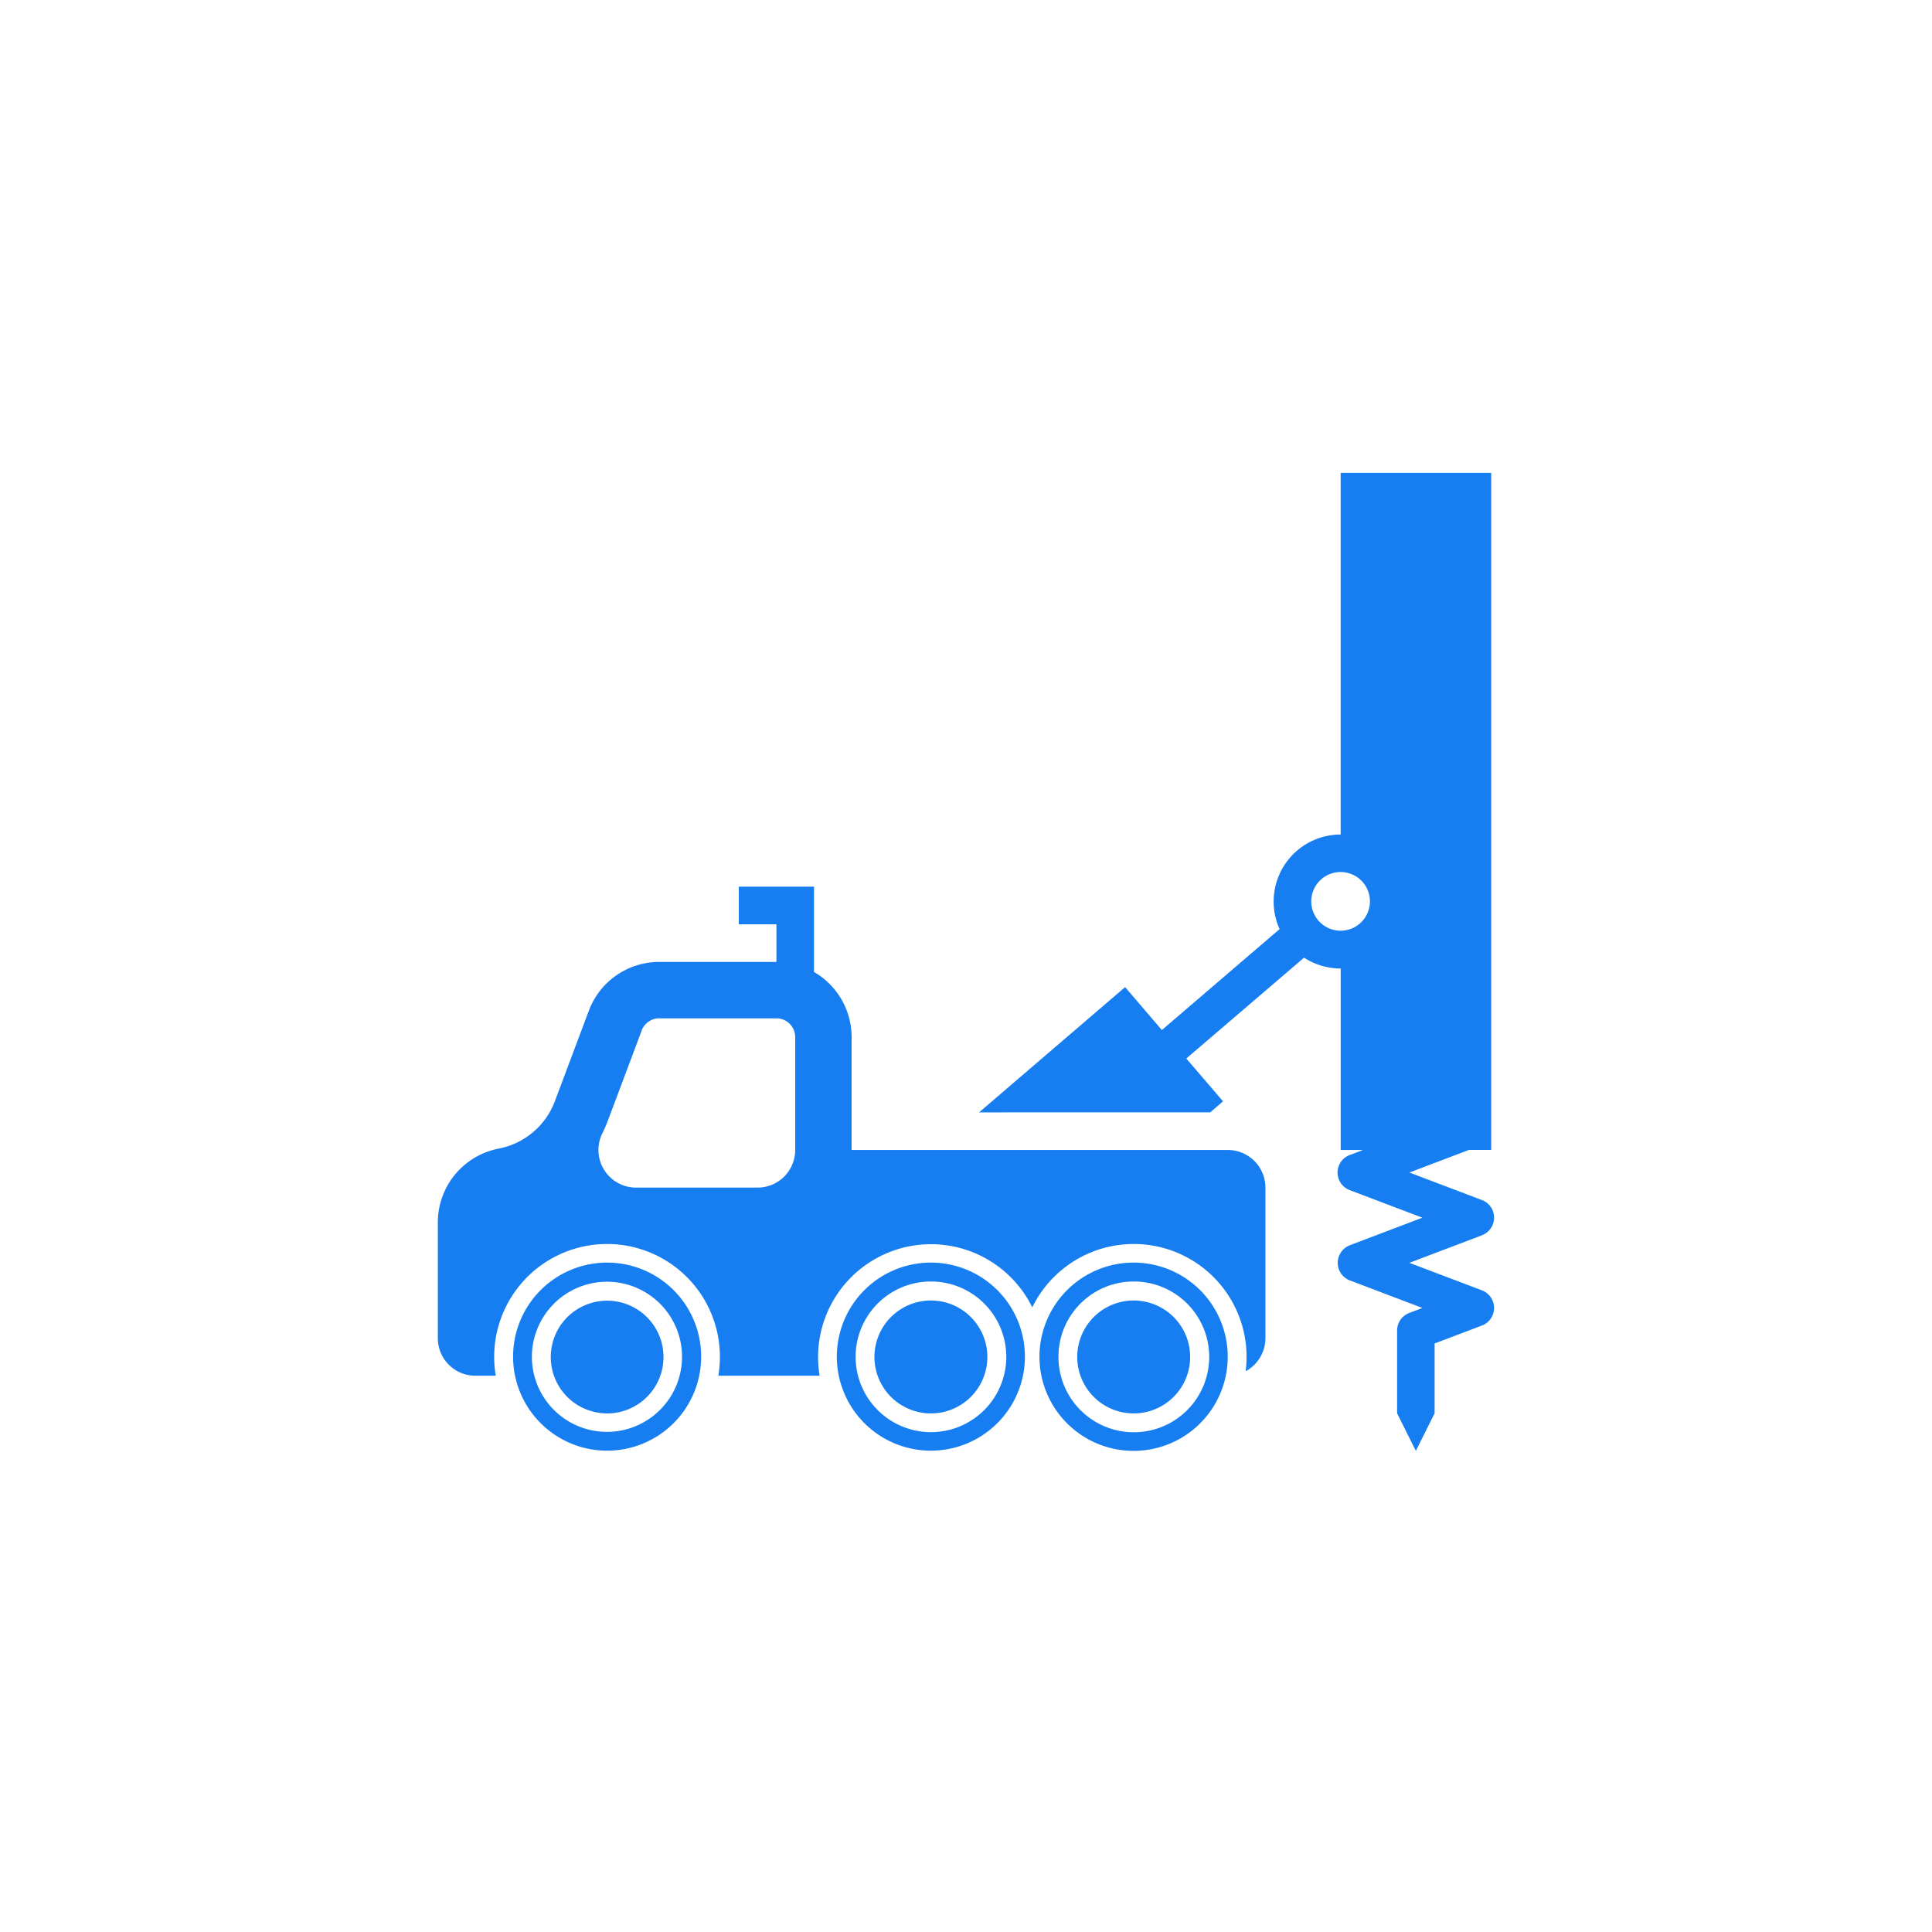
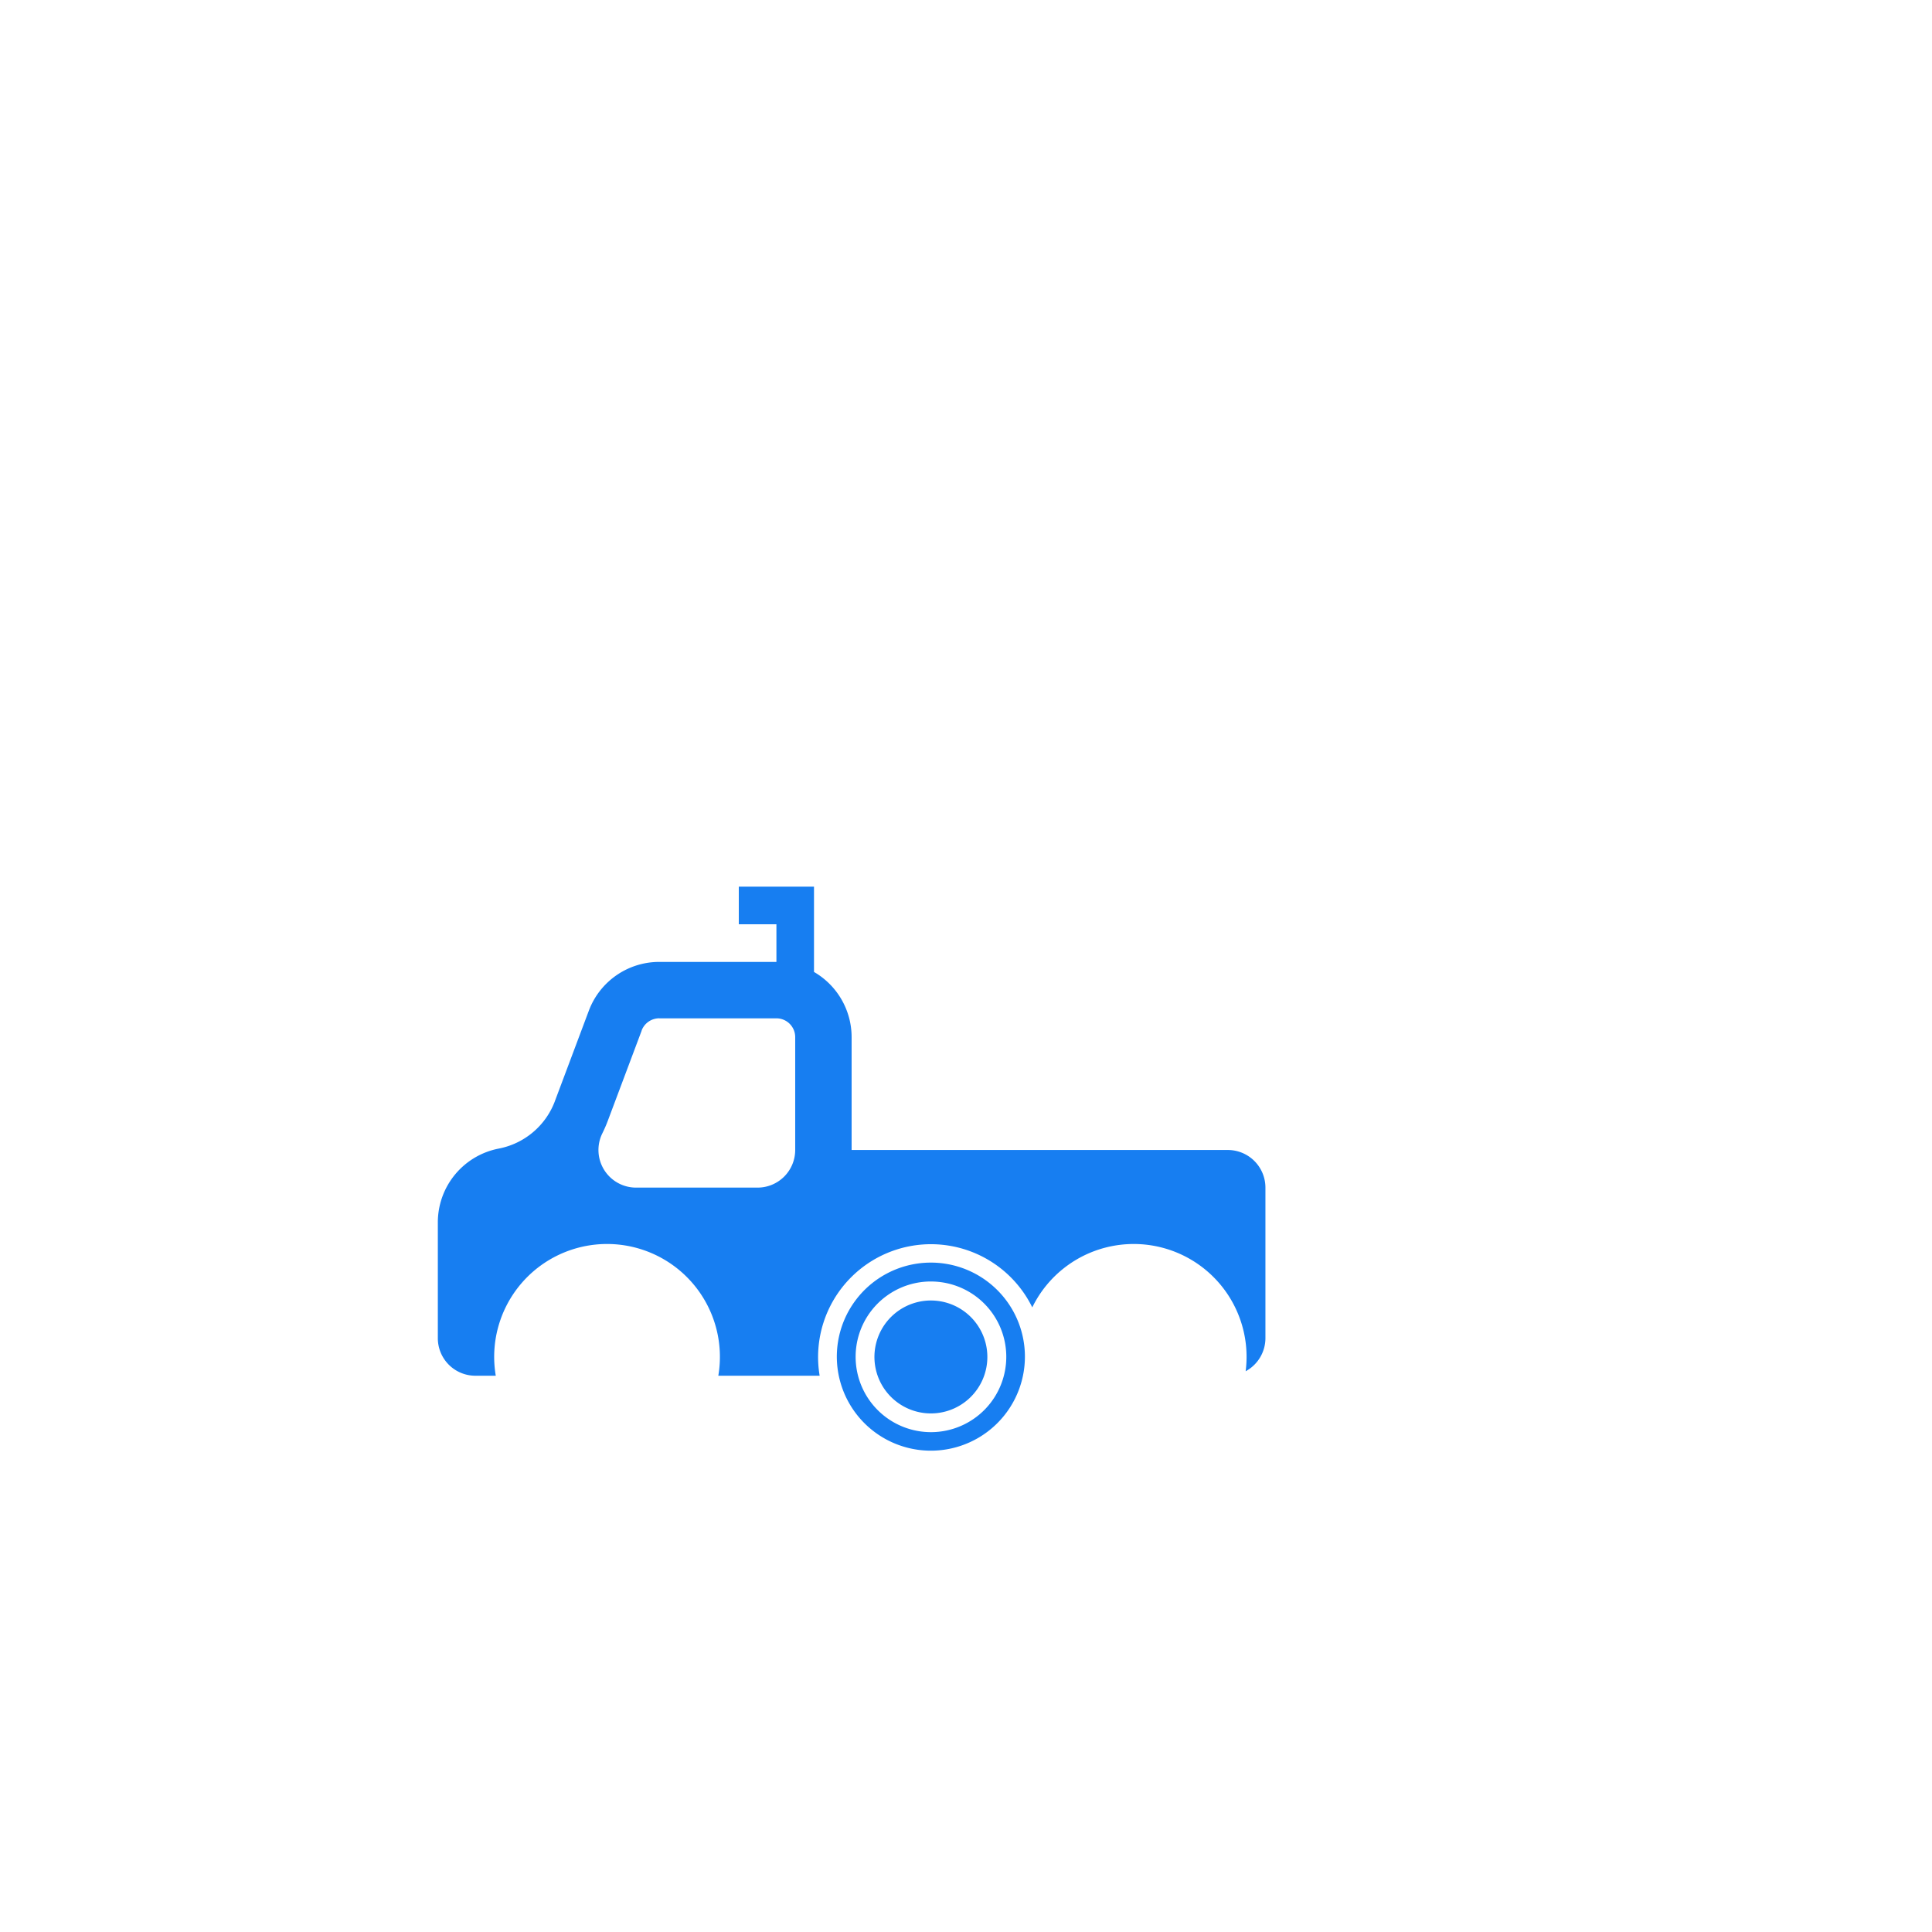
<svg xmlns="http://www.w3.org/2000/svg" width="237" height="237" viewBox="0 0 237 237">
  <g id="Groupe_4" data-name="Groupe 4" transform="translate(-621 -269)">
    <g id="Groupe_2" data-name="Groupe 2">
      <rect id="Rectangle_2" data-name="Rectangle 2" width="237" height="237" transform="translate(621 269)" fill="rgba(158,98,98,0)" />
      <g id="noun-drilling-rig-truck-2188942-FFFFFF" transform="translate(646.08 295.756)">
-         <path id="Tracé_1" data-name="Tracé 1" d="M44.9,84.139a11.536,11.536,0,1,0,8.365,3.277A11.543,11.543,0,0,0,44.9,84.139Zm.036,2.34v.007A9.208,9.208,0,1,1,35.979,95.7a9.224,9.224,0,0,1,8.959-9.217Z" transform="translate(4.189 43.993)" fill="#177ef1" />
        <path id="Tracé_2" data-name="Tracé 2" d="M66.593,84.139a11.536,11.536,0,1,0,8.358,3.285,11.54,11.54,0,0,0-8.358-3.285Zm.057,2.318h-.007A9.24,9.24,0,1,1,57.655,95.7a9.233,9.233,0,0,1,8.988-9.245Z" transform="translate(22.226 43.993)" fill="#177ef1" />
-         <path id="Tracé_3" data-name="Tracé 3" d="M80.171,84.139a11.548,11.548,0,1,0,8.358,3.285,11.54,11.54,0,0,0-8.358-3.285Zm.057,2.318A9.247,9.247,0,1,1,71.24,95.7a9.228,9.228,0,0,1,8.988-9.245Z" transform="translate(33.521 43.993)" fill="#177ef1" />
-         <path id="Tracé_4" data-name="Tracé 4" d="M109.236,31.25V75.616a8.216,8.216,0,0,0-7.492,11.6L87.3,99.6l-4.508-5.267-17.918,15.37,28.365-.007,1.567-1.352-4.508-5.252,14.447-12.372a8.215,8.215,0,0,0,4.494,1.331v22.261h2.734l-1.61.615h-.007a2.3,2.3,0,0,0,0,4.315l8.9,3.378-8.9,3.378v.007a2.307,2.307,0,0,0,0,4.308l8.9,3.378-1.61.615a2.307,2.307,0,0,0-1.488,2.161v10.147l2.3,4.615,2.3-4.615v-8.565l5.8-2.2h.007a2.308,2.308,0,0,0,0-4.315l-8.9-3.378,8.9-3.378v-.007a2.308,2.308,0,0,0,0-4.315l-8.9-3.378,7.292-2.769H127.7V31.25Zm-.1,48.966a3.635,3.635,0,0,1,2.612,1.03,3.6,3.6,0,1,1-2.612-1.03Z" transform="translate(30.146)" fill="#177ef1" />
        <path id="Tracé_5" data-name="Tracé 5" d="M65.549,58.961v4.615h4.615v4.615H55.788a9.22,9.22,0,0,0-8.637,5.989L42.987,85.272v.007A9.221,9.221,0,0,1,36.1,91.09a9.223,9.223,0,0,0-7.471,9.066v14.183a4.605,4.605,0,0,0,4.608,4.615h2.5a13.845,13.845,0,1,1,27.3,0h12.43a13.844,13.844,0,0,1,26.083-8.386,13.845,13.845,0,0,1,26.175,7.835,4.621,4.621,0,0,0,2.426-4.065V95.877a4.617,4.617,0,0,0-4.615-4.615H79.389V77.423a9.246,9.246,0,0,0-4.615-8V58.961Zm-9.76,16.15H70.157a2.306,2.306,0,0,1,2.311,2.311V91.262a4.617,4.617,0,0,1-4.615,4.615H52.948a4.615,4.615,0,0,1-4.136-6.662c.243-.494.465-.995.658-1.51l4.165-11.091-.007-.007a2.317,2.317,0,0,1,2.161-1.5Z" transform="translate(0 23.052)" fill="#177ef1" />
-         <path id="Tracé_6" data-name="Tracé 6" d="M85.3,93.6a6.926,6.926,0,1,0-2.025,4.9A6.92,6.92,0,0,0,85.3,93.6Z" transform="translate(35.617 46.097)" fill="#177ef1" />
        <path id="Tracé_7" data-name="Tracé 7" d="M71.718,93.6a6.926,6.926,0,1,0-2.025,4.9A6.92,6.92,0,0,0,71.718,93.6Z" transform="translate(24.322 46.097)" fill="#177ef1" />
-         <path id="Tracé_8" data-name="Tracé 8" d="M50.027,93.6a6.914,6.914,0,1,0-2.018,4.9A6.913,6.913,0,0,0,50.027,93.6Z" transform="translate(6.284 46.097)" fill="#177ef1" />
      </g>
    </g>
  </g>
</svg>